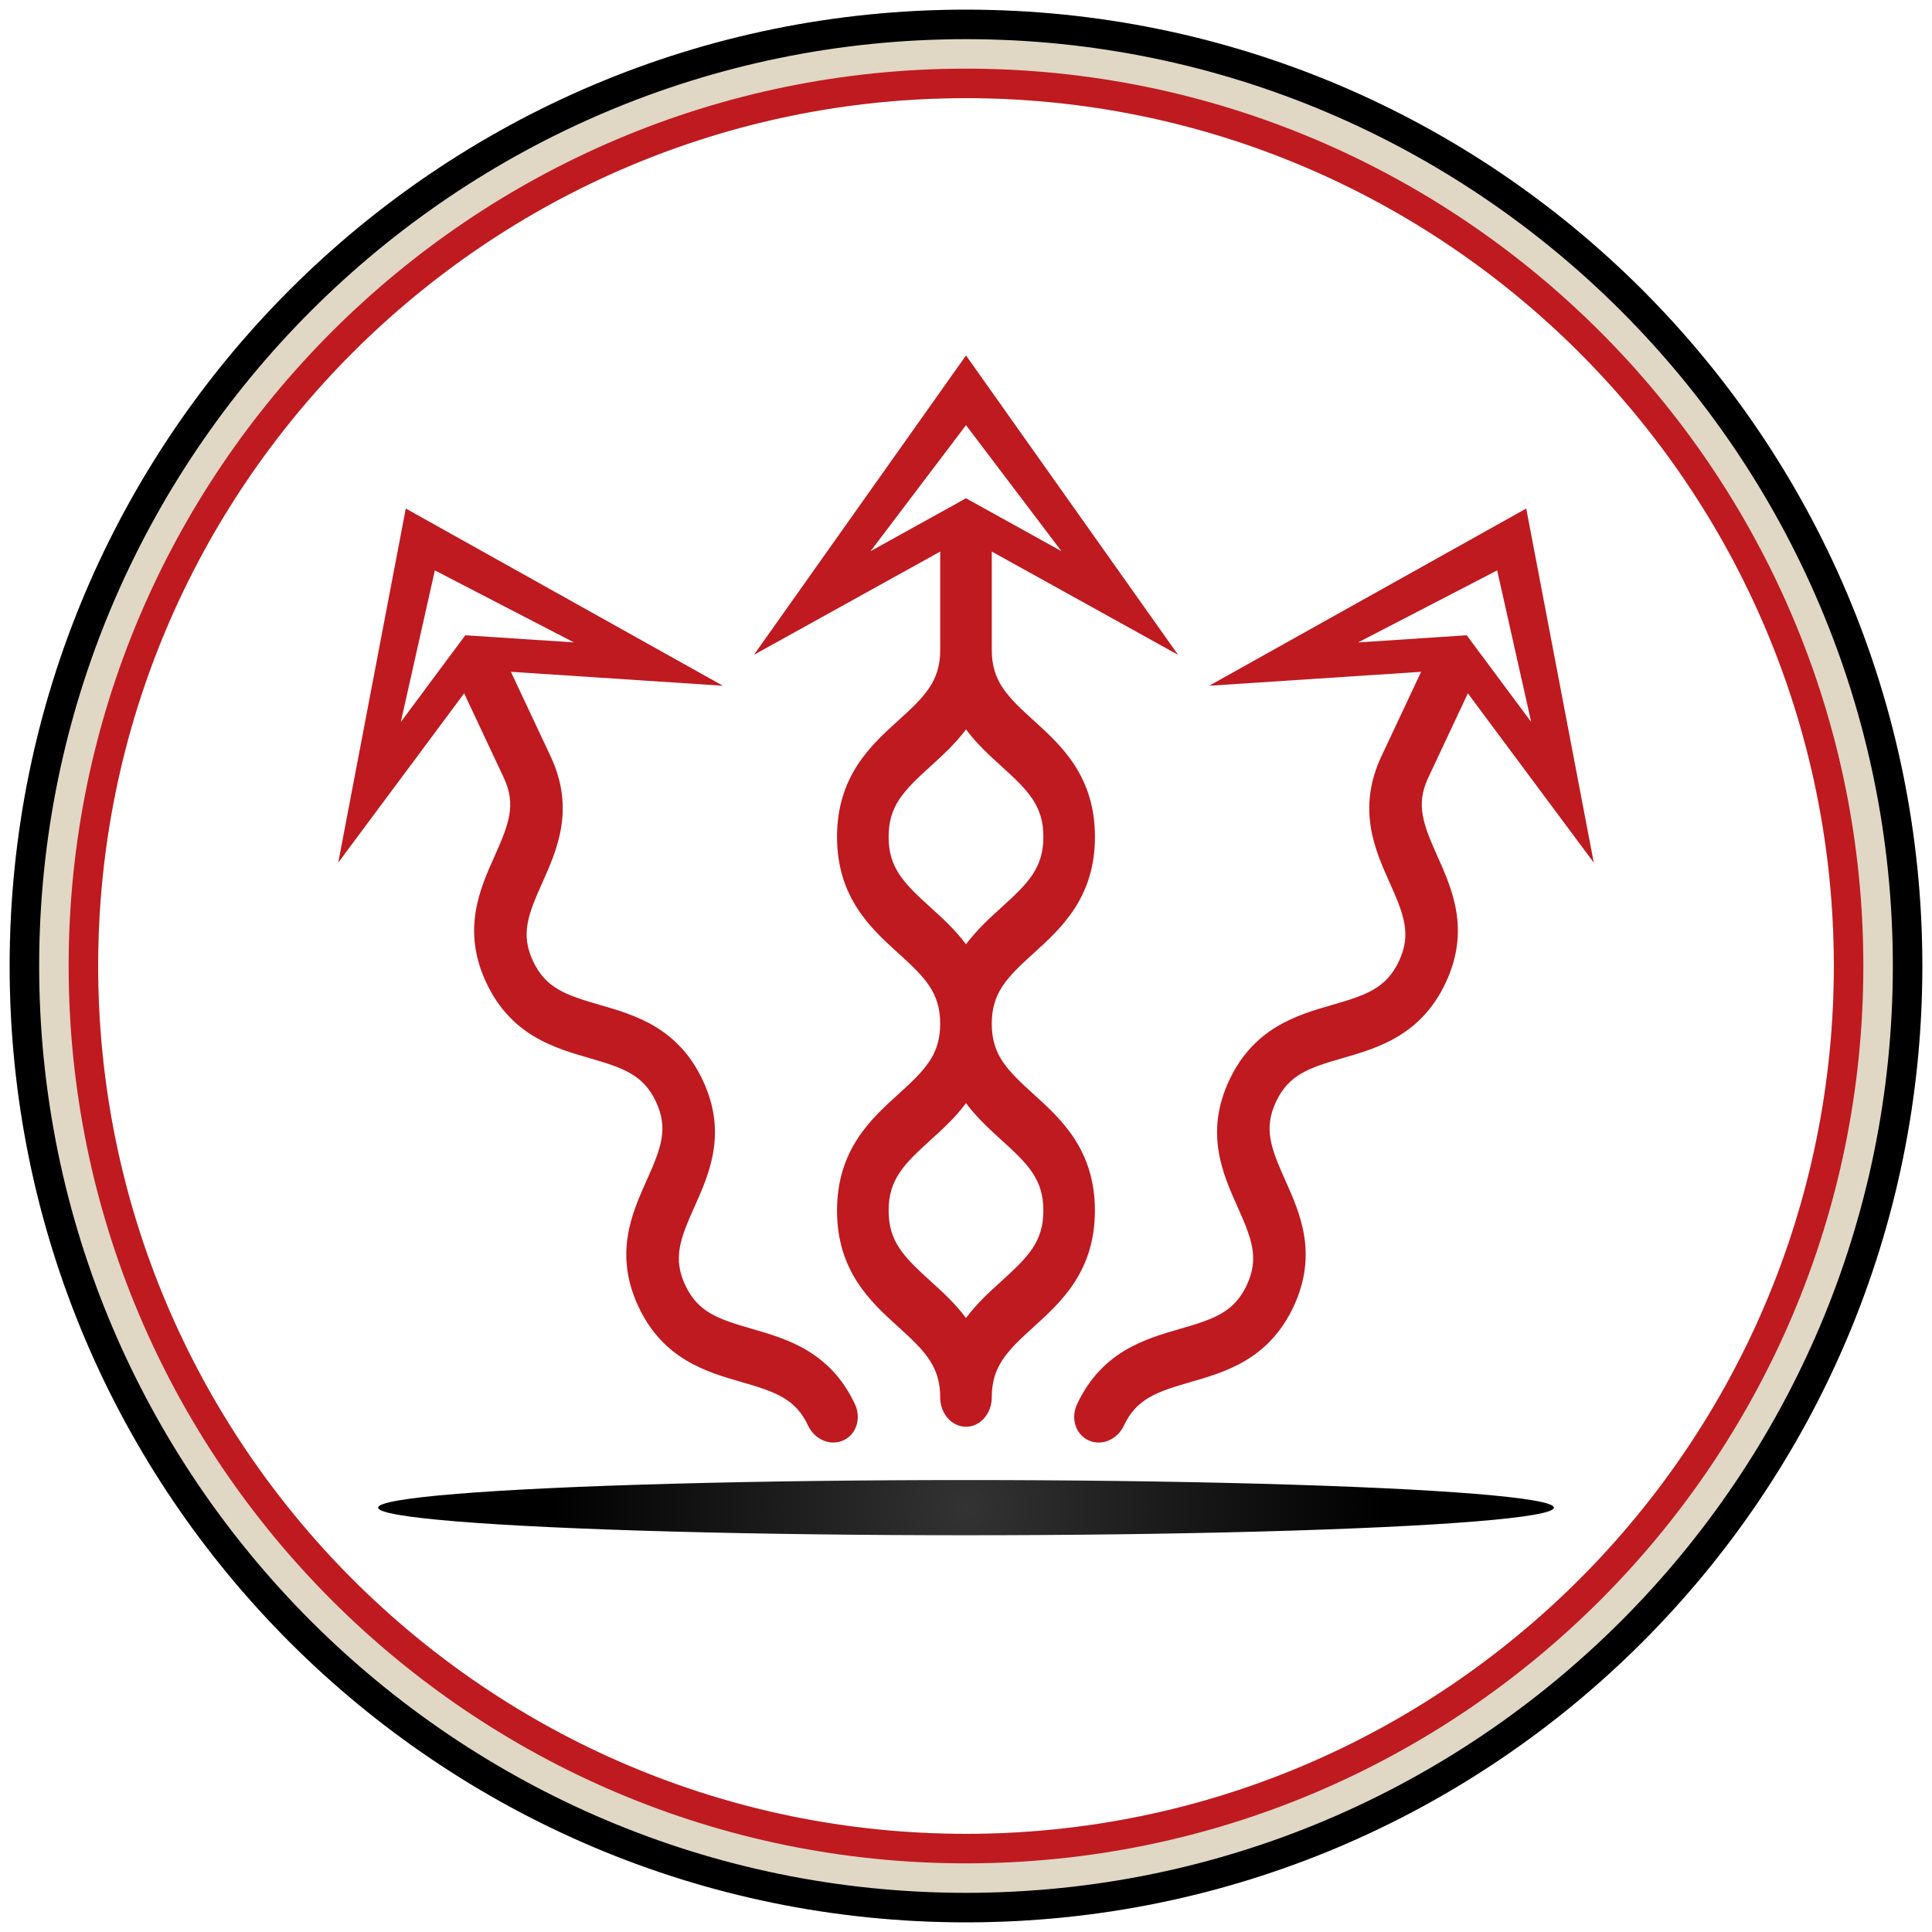
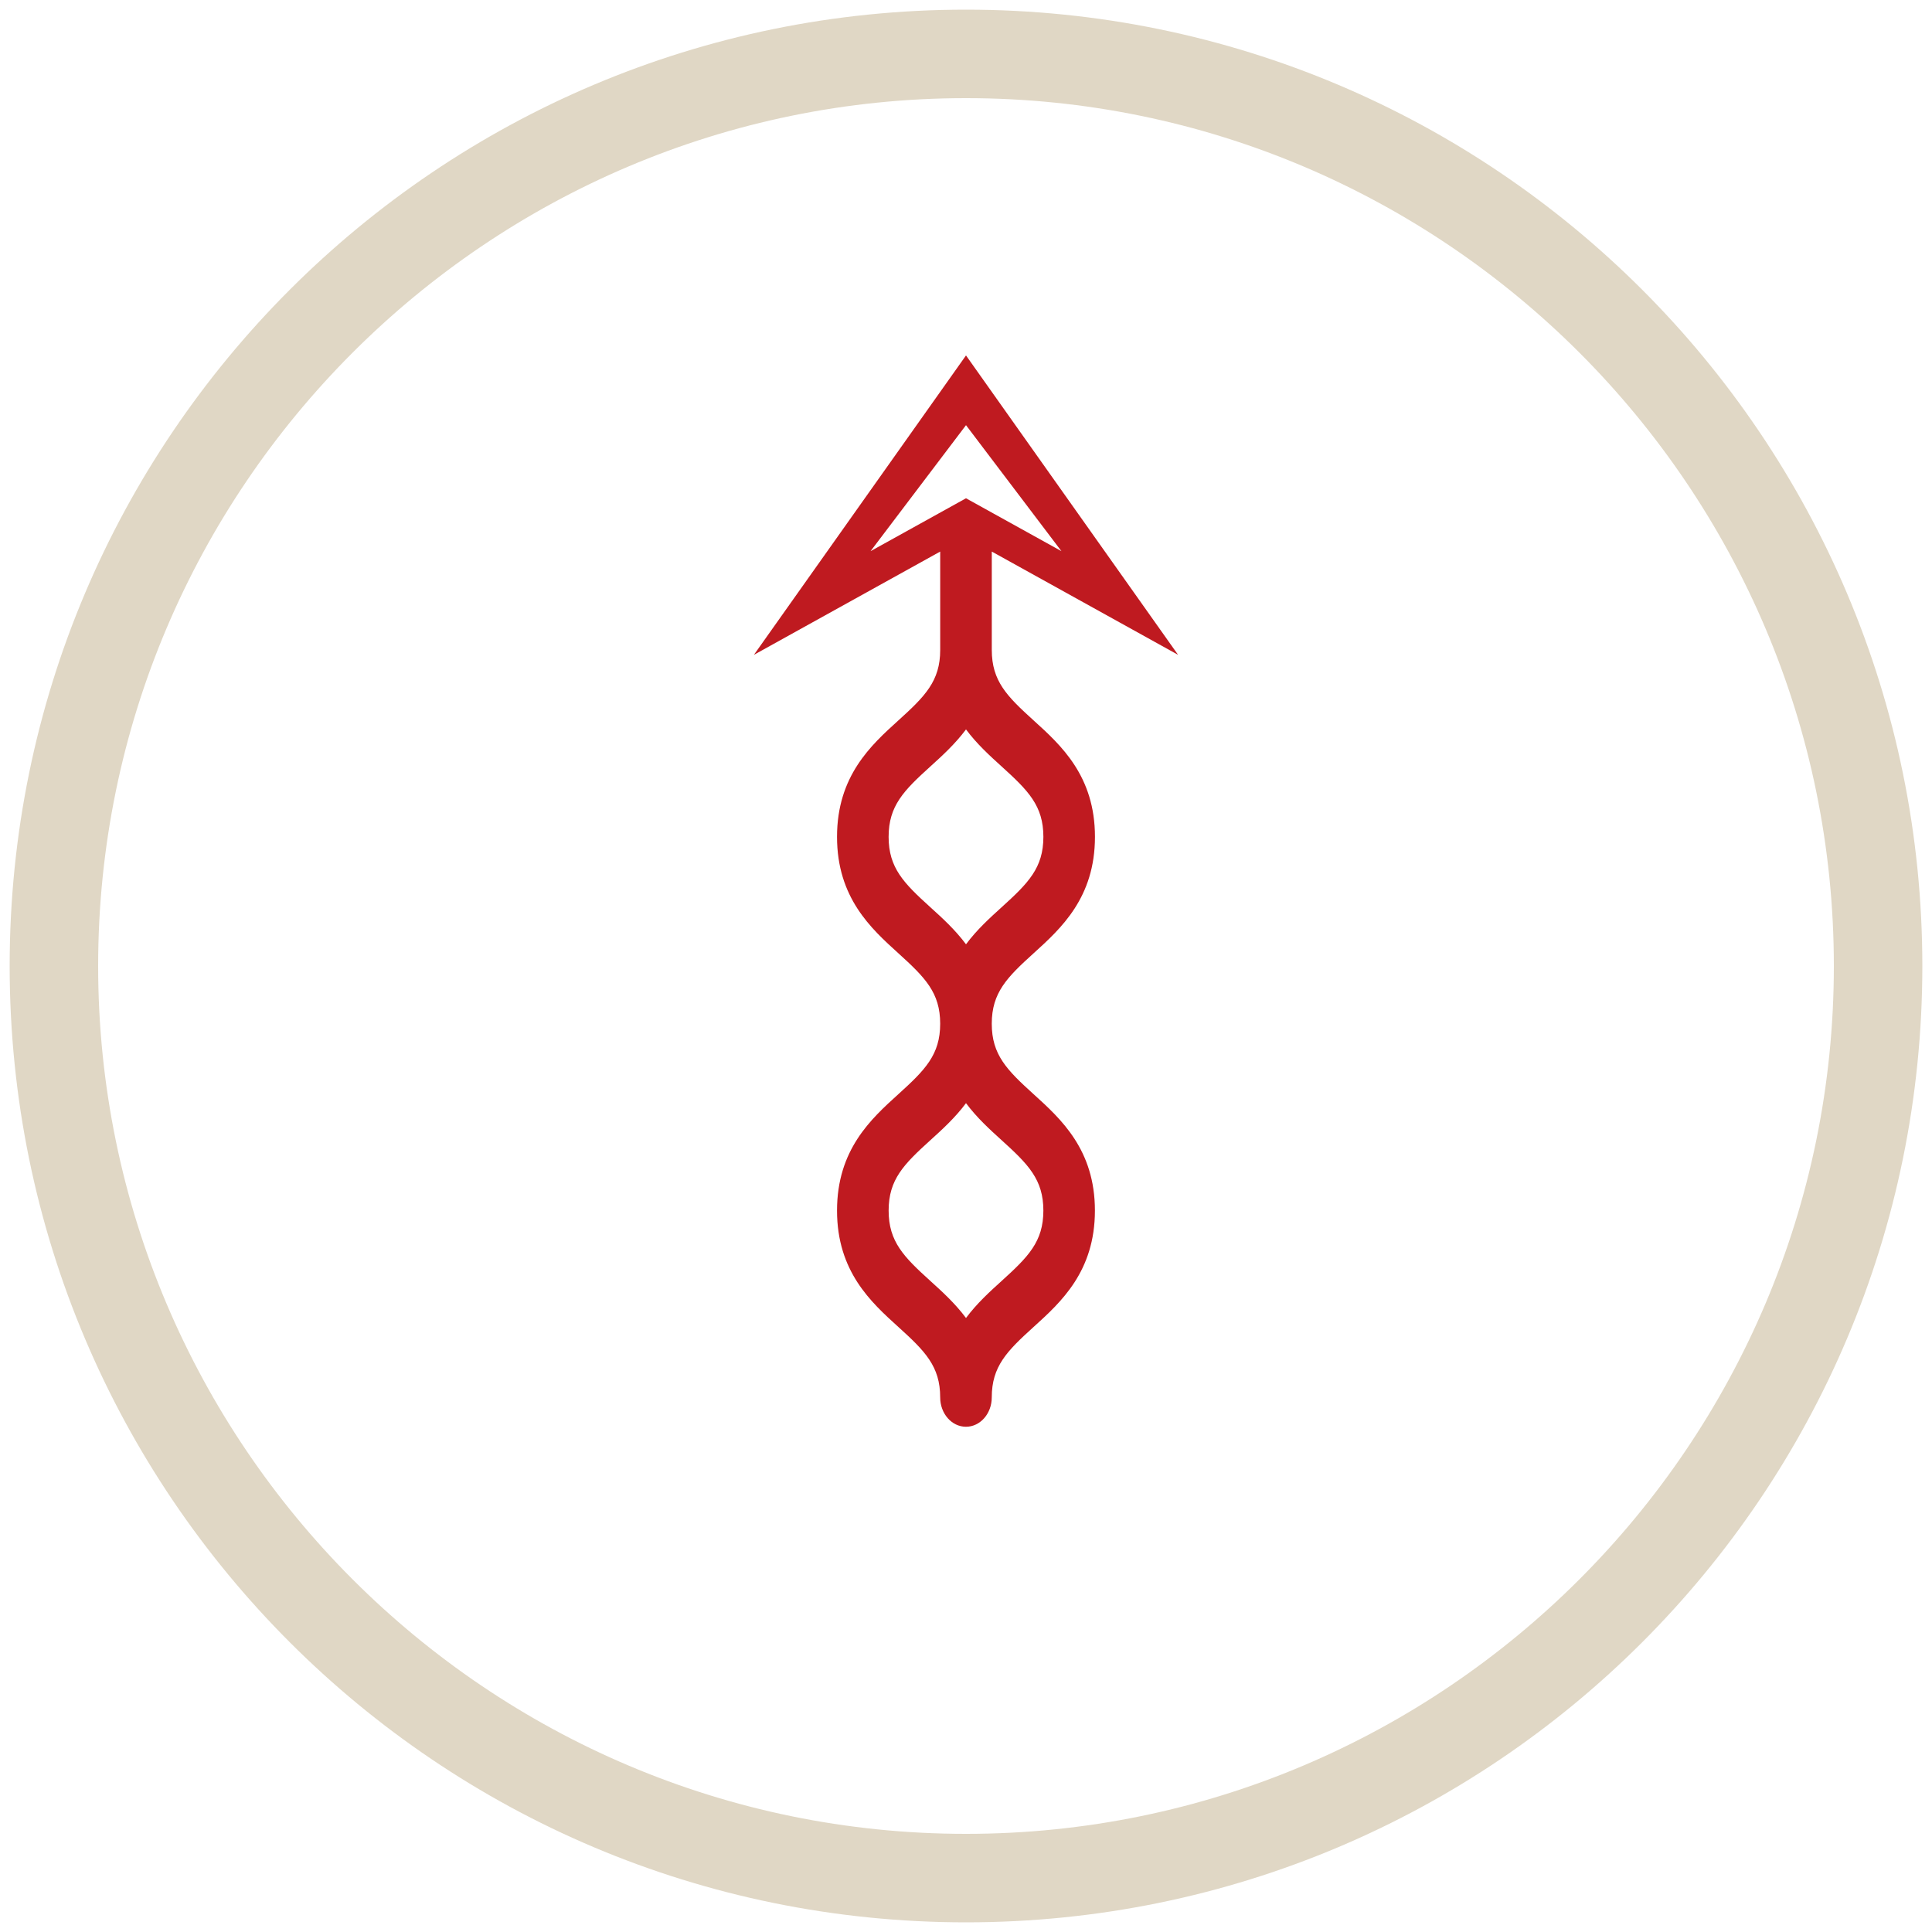
<svg xmlns="http://www.w3.org/2000/svg" version="1.1" id="Layer_1" x="0px" y="0px" width="130px" height="130px" viewBox="0 0 130 130" style="enable-background:new 0 0 130 130;" xml:space="preserve">
  <style type="text/css">
	.st0{fill:#E0D7C5;}
	.st1{fill:#BF1A20;}
	.st2{fill:url(#SVGID_1_);}
</style>
  <g id="Layer_9">
</g>
  <g id="Layer_8">
</g>
  <g id="Layer_7">
</g>
  <g id="Layer_6">
</g>
  <g id="Layer_5">
</g>
  <g id="Layer_4">
</g>
  <g id="Layer_3">
</g>
  <g id="Layer_2">
    <path class="st0" d="M65,0.65C29.46,0.65,0.65,29.46,0.65,65S29.46,129.35,65,129.35s64.35-28.81,64.35-64.35S100.54,0.65,65,0.65z    M123.396,65c0,32.2-26.196,58.396-58.396,58.396S6.604,97.2,6.604,65S32.801,6.604,65,6.604S123.396,32.8,123.396,65z" />
-     <path d="M65,0.65C29.46,0.65,0.65,29.46,0.65,65S29.46,129.35,65,129.35s64.35-28.81,64.35-64.35S100.54,0.65,65,0.65z M65,127.365   C30.611,127.365,2.635,99.388,2.635,65S30.611,2.635,65,2.635c34.388,0,62.365,27.977,62.365,62.365S99.388,127.365,65,127.365z" />
-     <path class="st1" d="M65,4.619C31.706,4.619,4.619,31.706,4.619,65S31.706,125.381,65,125.381c33.294,0,60.38-27.087,60.38-60.381   S98.294,4.619,65,4.619z M65,123.396C32.801,123.396,6.604,97.2,6.604,65S32.801,6.604,65,6.604S123.396,32.8,123.396,65   S97.2,123.396,65,123.396z" />
-     <path class="st1" d="M96.102,52.331l2.667-5.678l8.472,11.392l-4.545-23.827L81.358,46.143l14.264-0.938l-2.667,5.679   c-1.668,3.55-0.437,6.299,0.552,8.509c0.968,2.162,1.474,3.474,0.623,5.286c-0.851,1.812-2.191,2.275-4.486,2.938   c-2.344,0.677-5.262,1.519-6.93,5.069c-1.667,3.55-0.437,6.299,0.552,8.509c0.967,2.162,1.474,3.474,0.623,5.285   c-0.851,1.811-2.191,2.274-4.485,2.936c-2.345,0.676-5.262,1.518-6.93,5.068c-0.444,0.945-0.099,2.035,0.77,2.435   c0.869,0.4,1.934-0.043,2.377-0.987c0.851-1.811,2.191-2.274,4.485-2.936c2.344-0.676,5.262-1.518,6.93-5.068   c1.667-3.55,0.437-6.299-0.552-8.509c-0.967-2.162-1.474-3.474-0.623-5.285c0.851-1.812,2.191-2.275,4.485-2.937   c2.345-0.677,5.263-1.519,6.93-5.069c1.668-3.55,0.437-6.299-0.552-8.509C95.757,55.455,95.251,54.143,96.102,52.331z    M100.741,38.381l2.29,10.201l-3.115-4.189l-1.225-1.647l-2.062,0.136l-5.245,0.345L100.741,38.381z" />
-     <path class="st1" d="M57.526,94.483c-1.667-3.55-4.585-4.391-6.93-5.068c-2.294-0.662-3.634-1.125-4.485-2.936   c-0.851-1.812-0.345-3.123,0.623-5.285c0.989-2.21,2.22-4.959,0.552-8.509c-1.667-3.55-4.585-4.392-6.93-5.069   c-2.295-0.662-3.634-1.125-4.486-2.938s-0.345-3.124,0.623-5.286c0.988-2.209,2.219-4.959,0.552-8.509l-2.667-5.679l14.264,0.938   L27.304,34.218l-4.545,23.827l8.472-11.392l2.667,5.679c0.851,1.812,0.345,3.124-0.623,5.286c-0.988,2.209-2.219,4.959-0.552,8.509   c1.668,3.55,4.586,4.392,6.93,5.069c2.294,0.662,3.634,1.125,4.485,2.937c0.851,1.812,0.345,3.123-0.623,5.285   c-0.989,2.21-2.22,4.959-0.552,8.509s4.585,4.391,6.93,5.068c2.294,0.662,3.634,1.125,4.485,2.936   c0.444,0.945,1.508,1.387,2.377,0.987C57.625,96.518,57.969,95.428,57.526,94.483z M26.97,48.582l2.29-10.201l9.357,4.845   l-5.245-0.345l-2.062-0.136l-1.225,1.647L26.97,48.582z" />
    <path class="st1" d="M69.552,64.141c1.838-1.665,4.125-3.737,4.125-7.832c0-4.095-2.287-6.166-4.125-7.831   c-1.799-1.629-2.817-2.652-2.817-4.743v-6.621l12.535,6.948L65,23.917L50.729,44.062l12.535-6.948v6.621   c0,2.091-1.018,3.114-2.817,4.743c-1.838,1.665-4.125,3.736-4.125,7.831c0,4.095,2.287,6.167,4.125,7.832   c1.798,1.629,2.816,2.652,2.816,4.743c0,2.09-1.018,3.113-2.816,4.742c-1.838,1.665-4.125,3.736-4.125,7.831   s2.287,6.166,4.125,7.83c1.798,1.628,2.816,2.652,2.816,4.742c0,1.09,0.777,1.974,1.735,1.974c0,0,0,0,0,0s0,0,0,0   c0.958,0,1.735-0.884,1.735-1.974c0-2.089,1.018-3.113,2.816-4.742c1.838-1.664,4.125-3.736,4.125-7.83s-2.287-6.166-4.125-7.831   c-1.798-1.629-2.816-2.652-2.816-4.742C66.736,66.794,67.753,65.77,69.552,64.141z M58.578,37.087L65,28.609l6.422,8.478   l-4.61-2.555L65,33.528l-1.812,1.004L58.578,37.087z M67.39,76.715c1.798,1.629,2.816,2.652,2.816,4.742   c0,2.089-1.018,3.113-2.816,4.742c-0.786,0.712-1.654,1.499-2.39,2.486c-0.736-0.987-1.604-1.774-2.39-2.486   c-1.798-1.628-2.816-2.652-2.816-4.742c0-2.09,1.018-3.113,2.816-4.742c0.786-0.712,1.654-1.499,2.39-2.486   C65.736,75.216,66.604,76.003,67.39,76.715z M65,63.539c-0.736-0.987-1.604-1.774-2.39-2.486c-1.799-1.629-2.817-2.653-2.817-4.743   c0-2.091,1.018-3.114,2.817-4.743c0.786-0.712,1.653-1.499,2.39-2.486c0.736,0.987,1.604,1.774,2.39,2.486   c1.799,1.629,2.817,2.652,2.817,4.743c0,2.091-1.018,3.114-2.817,4.743C66.604,61.765,65.736,62.552,65,63.539z" />
    <radialGradient id="SVGID_1_" cx="65" cy="101.446" r="28.002" gradientUnits="userSpaceOnUse">
      <stop offset="0" style="stop-color:#333333" />
      <stop offset="1" style="stop-color:#000000" />
    </radialGradient>
-     <ellipse class="st2" cx="65" cy="101.446" rx="39.557" ry="1.857" />
  </g>
</svg>